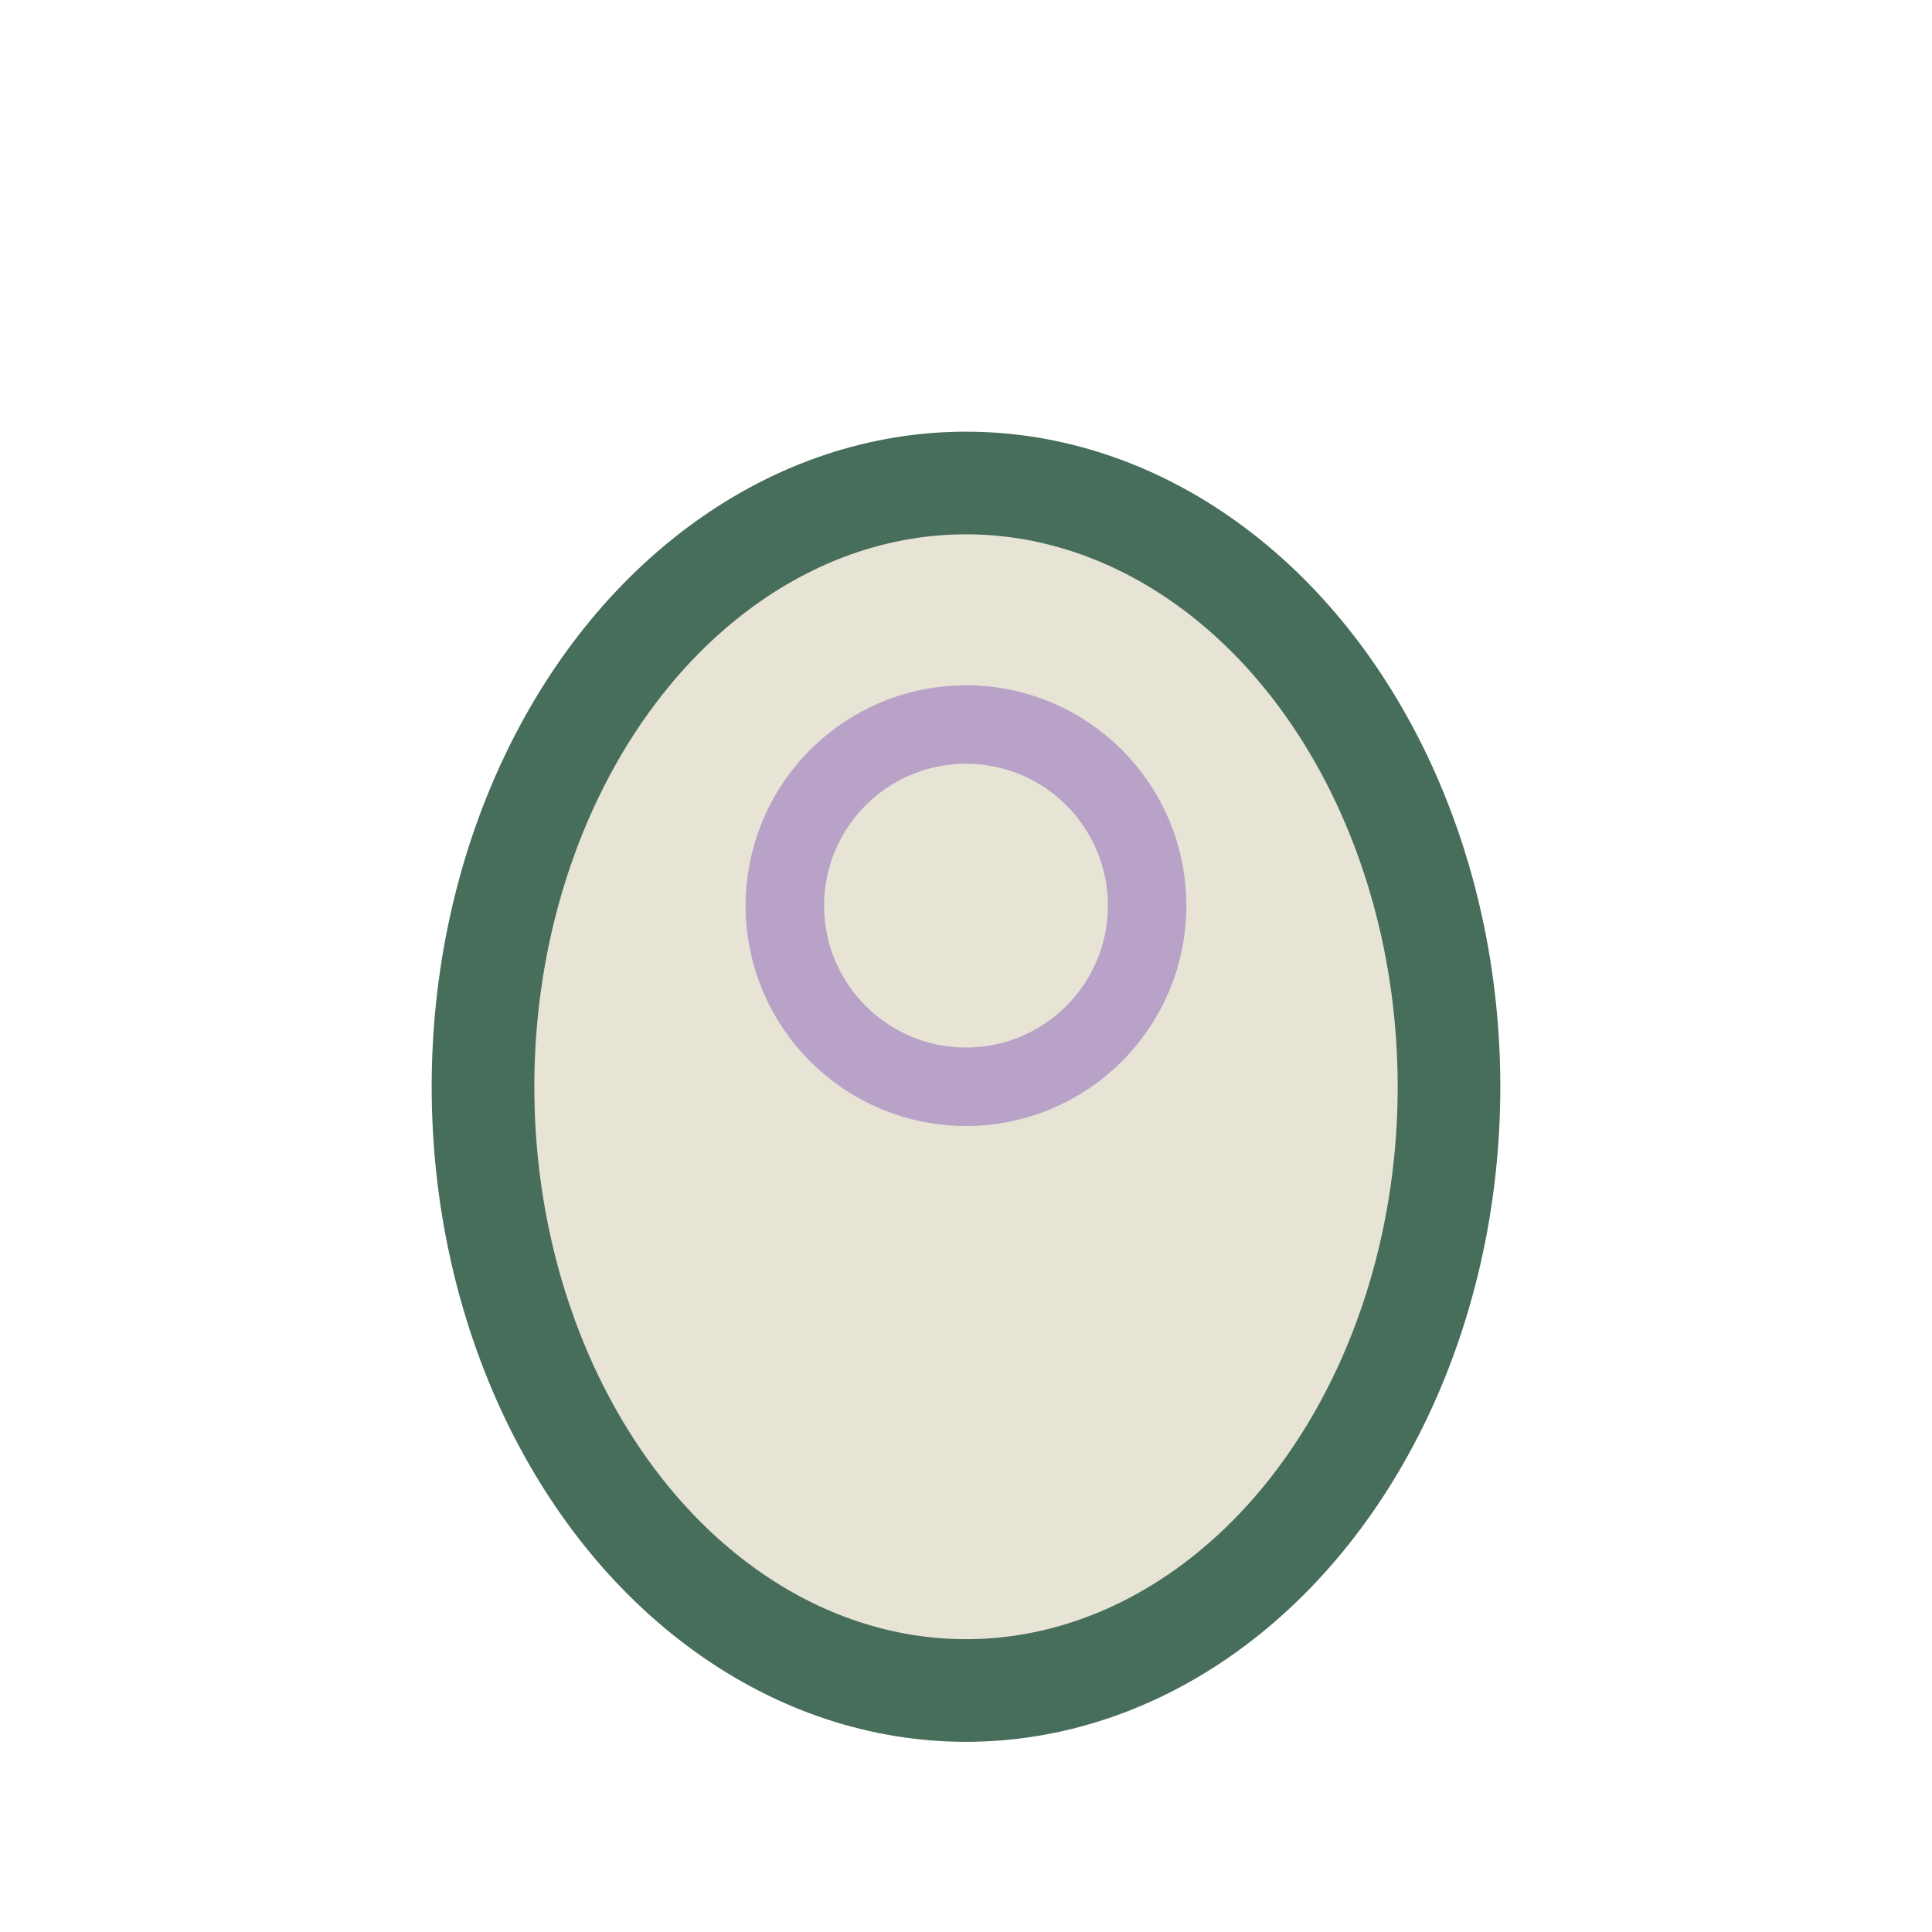
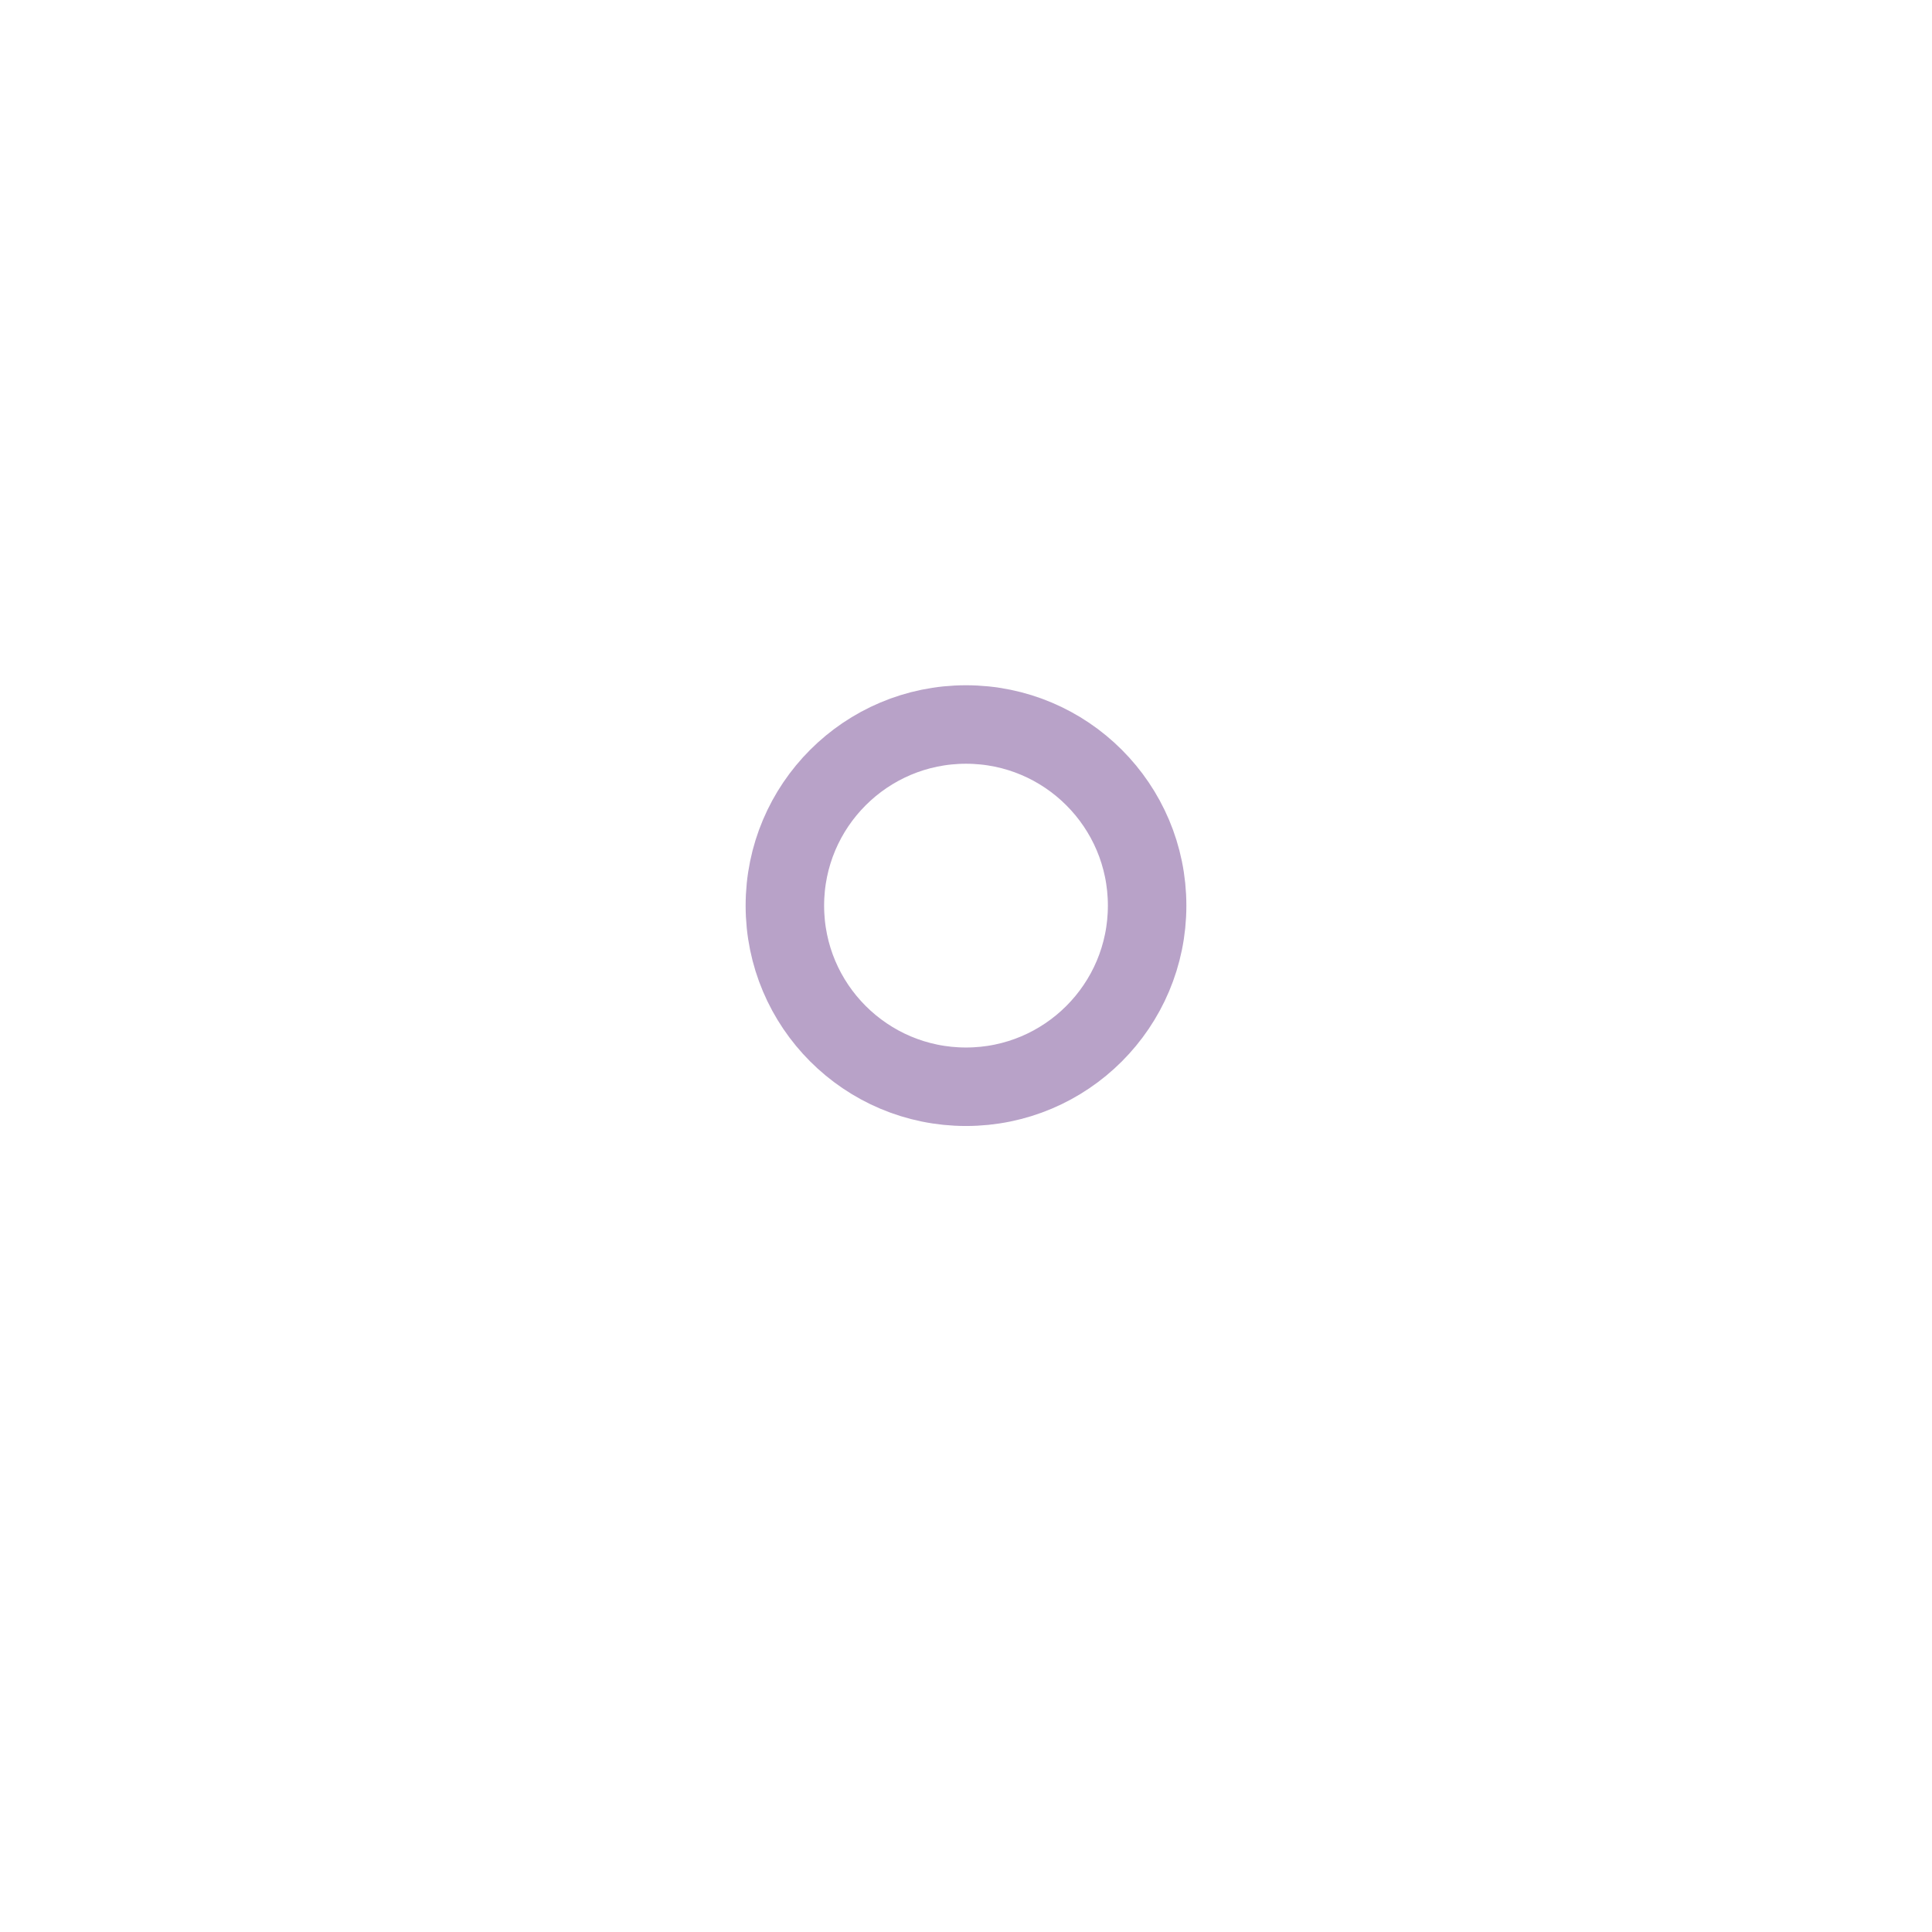
<svg xmlns="http://www.w3.org/2000/svg" width="32" height="32" viewBox="0 0 32 32">
-   <ellipse cx="16" cy="18" rx="8" ry="10" fill="#E7E4D5" stroke="#476D5B" stroke-width="1.7" />
  <circle cx="16" cy="15" r="3" fill="none" stroke="#B8A2C8" stroke-width="1.3" />
</svg>